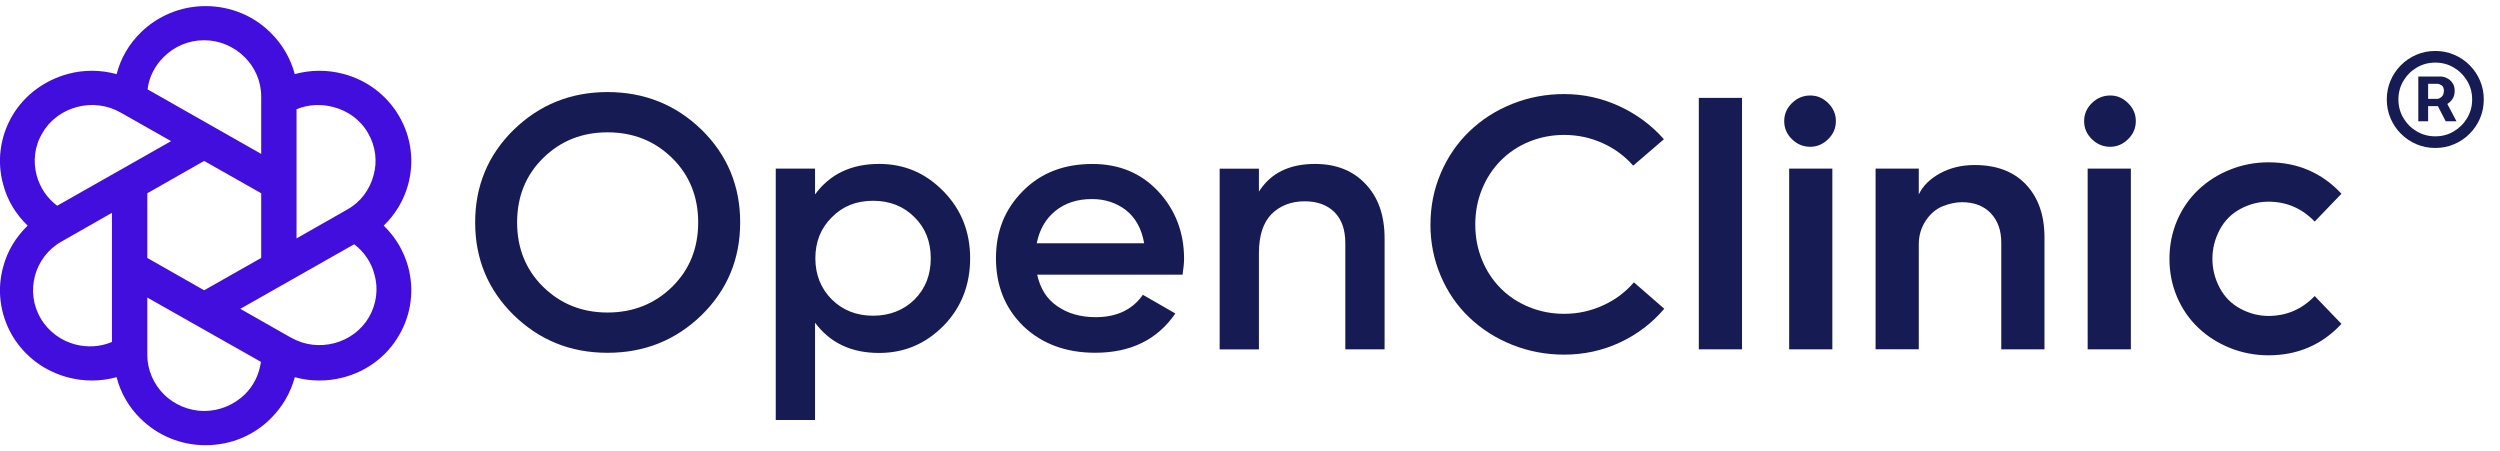
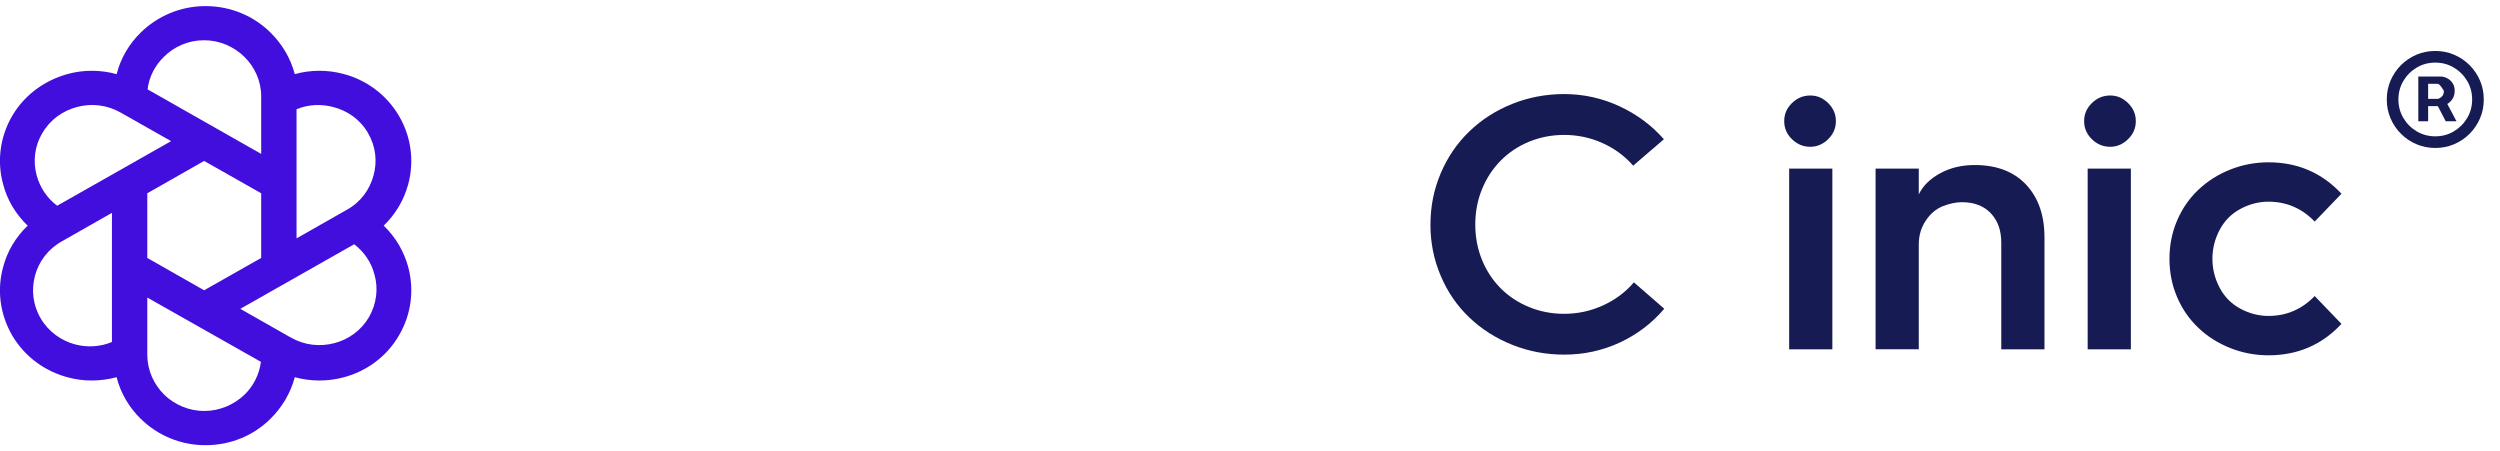
<svg xmlns="http://www.w3.org/2000/svg" width="205" height="37" viewBox="0 0 205 37" fill="none">
  <g clip-path="url(#clip0_619_1259)">
    <path d="M9.565 6.077C9.894 4.769 10.59 3.599 11.533 2.675C12.902 1.325 14.786 0.5 16.858 0.5C18.928 0.5 20.832 1.325 22.185 2.675C23.128 3.599 23.824 4.769 24.172 6.077C25.483 5.716 26.855 5.716 28.147 6.058C30.012 6.541 31.69 7.749 32.714 9.502C33.757 11.274 33.964 13.287 33.471 15.12C33.123 16.39 32.447 17.556 31.464 18.503C32.447 19.45 33.123 20.617 33.471 21.886C33.964 23.719 33.757 25.733 32.714 27.505C31.69 29.277 30.008 30.466 28.147 30.949C26.855 31.29 25.483 31.29 24.172 30.93C23.824 32.238 23.128 33.407 22.185 34.332C20.832 35.682 18.948 36.506 16.858 36.506C14.767 36.506 12.905 35.682 11.53 34.332C10.586 33.407 9.891 32.238 9.562 30.93C8.232 31.29 6.857 31.29 5.588 30.949C3.723 30.466 2.045 29.277 0.998 27.505C-0.026 25.733 -0.252 23.719 0.26 21.886C0.589 20.617 1.285 19.45 2.267 18.503C1.285 17.556 0.586 16.39 0.26 15.12C-0.252 13.287 -0.026 11.274 0.998 9.502C2.041 7.73 3.723 6.563 5.588 6.058C6.857 5.716 8.229 5.716 9.562 6.077H9.565ZM29.045 20.027L19.705 25.324L23.844 27.679H23.863C24.968 28.323 26.24 28.442 27.406 28.143C28.575 27.84 29.619 27.096 30.253 26.01C30.888 24.902 31.033 23.655 30.704 22.508C30.459 21.541 29.886 20.675 29.045 20.03V20.027ZM16.738 23.803L21.418 21.151V15.848L16.738 13.197L12.078 15.848V21.151L16.738 23.803ZM21.418 12.62V7.91C21.418 6.641 20.887 5.494 20.046 4.669C19.186 3.825 18.017 3.3 16.729 3.3C15.44 3.3 14.271 3.822 13.431 4.669C12.712 5.375 12.223 6.299 12.1 7.327L21.422 12.623L21.418 12.62ZM14.03 11.573L9.871 9.218C8.767 8.593 7.475 8.455 6.306 8.777C5.159 9.08 4.112 9.804 3.478 10.909C2.821 11.995 2.698 13.245 3.008 14.392C3.275 15.359 3.848 16.245 4.689 16.87L14.03 11.573ZM21.399 29.673L12.078 24.399V29.09C12.078 30.359 12.609 31.506 13.45 32.35C14.29 33.175 15.479 33.7 16.748 33.7C18.017 33.7 19.206 33.178 20.066 32.35C20.784 31.645 21.254 30.72 21.396 29.673H21.399ZM24.317 8.957V19.547L28.456 17.192C29.583 16.567 30.321 15.542 30.627 14.392C30.955 13.245 30.81 11.995 30.176 10.909C29.541 9.801 28.494 9.076 27.329 8.777C26.346 8.516 25.299 8.554 24.317 8.957ZM9.179 17.453L5.04 19.808C3.935 20.433 3.175 21.458 2.869 22.608C2.563 23.755 2.686 25.005 3.339 26.11C3.974 27.195 5.021 27.943 6.167 28.243C7.15 28.504 8.216 28.446 9.179 28.043V17.453Z" fill="#410EDD" />
-     <path d="M57.541 25.83C55.431 27.882 52.871 28.929 49.817 28.929C46.764 28.929 44.226 27.882 42.116 25.83C40.007 23.755 38.963 21.219 38.963 18.239C38.963 15.259 40.007 12.723 42.116 10.649C44.226 8.596 46.786 7.549 49.817 7.549C52.848 7.549 55.431 8.596 57.541 10.649C59.651 12.723 60.694 15.259 60.694 18.239C60.694 21.219 59.651 23.755 57.541 25.83ZM44.532 23.513C45.965 24.921 47.727 25.627 49.817 25.627C51.908 25.627 53.689 24.921 55.122 23.513C56.536 22.125 57.251 20.353 57.251 18.239C57.251 16.126 56.533 14.354 55.122 12.965C53.689 11.557 51.927 10.852 49.817 10.852C47.708 10.852 45.965 11.557 44.532 12.965C43.118 14.354 42.403 16.126 42.403 18.239C42.403 20.353 43.121 22.125 44.532 23.513ZM72.086 13.442C74.157 13.442 75.903 14.186 77.378 15.7C78.834 17.192 79.552 19.025 79.552 21.184C79.552 23.342 78.834 25.214 77.378 26.706C75.9 28.198 74.157 28.942 72.086 28.942C69.809 28.942 68.067 28.117 66.833 26.461V34.441H63.612V13.825H66.833V15.942C68.064 14.27 69.809 13.442 72.086 13.442ZM68.212 24.56C69.114 25.446 70.241 25.888 71.59 25.888C72.94 25.888 74.09 25.446 74.992 24.56C75.894 23.655 76.322 22.527 76.322 21.177C76.322 19.828 75.89 18.7 74.992 17.814C74.09 16.909 72.963 16.464 71.59 16.464C70.218 16.464 69.11 16.905 68.212 17.814C67.31 18.7 66.859 19.828 66.859 21.177C66.859 22.527 67.31 23.655 68.212 24.56ZM85.05 22.524C85.295 23.652 85.83 24.518 86.69 25.102C87.55 25.704 88.594 26.007 89.843 26.007C91.563 26.007 92.855 25.404 93.715 24.174L96.378 25.704C94.903 27.859 92.713 28.926 89.801 28.926C87.386 28.926 85.418 28.181 83.901 26.732C82.406 25.263 81.669 23.41 81.669 21.174C81.669 18.938 82.406 17.147 83.881 15.659C85.356 14.17 87.26 13.445 89.576 13.445C91.769 13.445 93.57 14.189 94.984 15.7C96.375 17.211 97.093 19.041 97.093 21.216C97.093 21.538 97.052 21.98 96.971 22.524H85.047H85.05ZM85.012 19.947H93.821C93.615 18.738 93.103 17.852 92.326 17.227C91.528 16.625 90.606 16.322 89.54 16.322C88.352 16.322 87.347 16.644 86.548 17.289C85.749 17.933 85.237 18.819 85.012 19.947ZM107.825 13.442C109.532 13.442 110.914 13.97 111.951 15.062C113.008 16.158 113.536 17.637 113.536 19.544V28.645H110.315V19.927C110.315 18.819 110.009 17.975 109.423 17.392C108.833 16.809 108.022 16.506 106.988 16.506C105.87 16.506 104.959 16.867 104.266 17.553C103.577 18.259 103.232 19.325 103.232 20.755V28.649H100.011V13.829H103.232V15.713C104.189 14.193 105.732 13.442 107.825 13.442Z" fill="#171B54" />
    <path d="M117.298 18.41C117.298 16.928 117.578 15.526 118.142 14.202C118.706 12.878 119.492 11.731 120.496 10.764C121.505 9.798 122.68 9.044 124.023 8.512C125.366 7.978 126.78 7.713 128.262 7.713C129.843 7.713 131.348 8.045 132.781 8.706C134.214 9.369 135.432 10.271 136.44 11.418L133.921 13.583C133.229 12.794 132.391 12.175 131.402 11.731C130.414 11.286 129.367 11.064 128.262 11.064C127.254 11.064 126.301 11.248 125.402 11.612C124.503 11.979 123.724 12.498 123.06 13.168C122.397 13.841 121.885 14.624 121.521 15.523C121.154 16.422 120.973 17.385 120.973 18.413C120.973 19.441 121.157 20.404 121.521 21.303C121.885 22.202 122.4 22.981 123.06 23.645C123.721 24.309 124.503 24.821 125.402 25.185C126.301 25.552 127.254 25.733 128.262 25.733C129.367 25.733 130.426 25.507 131.431 25.05C132.44 24.595 133.287 23.964 133.979 23.152L136.469 25.317C135.461 26.503 134.246 27.427 132.823 28.088C131.399 28.748 129.879 29.08 128.259 29.08C126.777 29.08 125.363 28.813 124.02 28.281C122.677 27.746 121.501 27.002 120.493 26.042C119.485 25.085 118.699 23.941 118.139 22.617C117.575 21.293 117.295 19.892 117.295 18.41H117.298Z" fill="#171B54" />
-     <path d="M139.303 28.645V8.026H142.846V28.645H139.303Z" fill="#171B54" />
    <path d="M148.44 12.037C147.867 12.037 147.368 11.831 146.942 11.415C146.517 11 146.305 10.507 146.305 9.933C146.305 9.36 146.517 8.867 146.942 8.451C147.368 8.036 147.867 7.83 148.44 7.83C149.013 7.83 149.48 8.036 149.906 8.451C150.331 8.867 150.543 9.36 150.543 9.933C150.543 10.507 150.331 11 149.906 11.415C149.48 11.831 148.991 12.037 148.44 12.037ZM146.711 28.645V13.825H150.253V28.645H146.711Z" fill="#171B54" />
    <path d="M153.797 28.645V13.825H157.34V15.942C157.678 15.236 158.264 14.66 159.092 14.209C159.92 13.758 160.863 13.532 161.923 13.532C163.72 13.532 165.125 14.067 166.133 15.133C167.141 16.203 167.647 17.646 167.647 19.47V28.645H164.104V19.902C164.104 18.893 163.817 18.088 163.244 17.485C162.67 16.883 161.881 16.58 160.873 16.58C160.39 16.58 159.871 16.69 159.317 16.905C158.763 17.125 158.296 17.517 157.913 18.091C157.53 18.665 157.34 19.315 157.34 20.047V28.642H153.797V28.645Z" fill="#171B54" />
    <path d="M173.034 12.037C172.461 12.037 171.961 11.831 171.536 11.415C171.111 11 170.898 10.507 170.898 9.933C170.898 9.36 171.111 8.867 171.536 8.451C171.961 8.036 172.461 7.83 173.034 7.83C173.607 7.83 174.074 8.036 174.499 8.451C174.925 8.867 175.137 9.36 175.137 9.933C175.137 10.507 174.925 11 174.499 11.415C174.074 11.831 173.585 12.037 173.034 12.037ZM171.188 28.645V13.825H174.731V28.645H171.188Z" fill="#171B54" />
    <path d="M177.895 21.225C177.895 20.12 178.101 19.076 178.516 18.097C178.932 17.118 179.515 16.274 180.265 15.562C181.016 14.85 181.888 14.299 182.887 13.902C183.885 13.506 184.926 13.31 186.014 13.31C188.404 13.31 190.401 14.17 191.999 15.887L189.805 18.168C188.759 17.082 187.493 16.538 186.011 16.538C185.222 16.538 184.455 16.734 183.715 17.131C182.974 17.527 182.407 18.1 182.011 18.851C181.615 19.602 181.418 20.391 181.418 21.222C181.418 22.053 181.615 22.843 182.011 23.593C182.407 24.344 182.974 24.918 183.715 25.314C184.455 25.71 185.222 25.907 186.011 25.907C187.493 25.907 188.755 25.362 189.805 24.276L191.999 26.558C190.398 28.278 188.404 29.135 186.014 29.135C184.929 29.135 183.885 28.938 182.887 28.542C181.888 28.146 181.016 27.595 180.265 26.883C179.515 26.171 178.932 25.327 178.516 24.347C178.101 23.368 177.895 22.327 177.895 21.219V21.225Z" fill="#171B54" />
  </g>
-   <path d="M198.301 9.946V6.277H200.161C200.31 6.277 200.472 6.32 200.648 6.406C200.823 6.489 200.973 6.618 201.095 6.794C201.221 6.966 201.284 7.185 201.284 7.45C201.284 7.719 201.219 7.947 201.09 8.136C200.961 8.322 200.804 8.463 200.618 8.559C200.436 8.655 200.263 8.703 200.101 8.703H198.759V8.107H199.852C199.962 8.107 200.079 8.052 200.205 7.942C200.335 7.833 200.399 7.669 200.399 7.45C200.399 7.225 200.335 7.072 200.205 6.993C200.079 6.913 199.968 6.874 199.872 6.874H199.107V9.946H198.301ZM200.518 8.216L201.433 9.946H200.548L199.653 8.216H200.518ZM199.693 12.133C199.143 12.133 198.628 12.031 198.147 11.825C197.666 11.62 197.244 11.335 196.879 10.97C196.515 10.606 196.23 10.183 196.024 9.702C195.819 9.222 195.716 8.706 195.716 8.156C195.716 7.606 195.819 7.091 196.024 6.61C196.23 6.13 196.515 5.707 196.879 5.342C197.244 4.978 197.666 4.693 198.147 4.487C198.628 4.282 199.143 4.179 199.693 4.179C200.243 4.179 200.759 4.282 201.239 4.487C201.72 4.693 202.143 4.978 202.507 5.342C202.872 5.707 203.157 6.13 203.362 6.61C203.568 7.091 203.67 7.606 203.67 8.156C203.67 8.706 203.568 9.222 203.362 9.702C203.157 10.183 202.872 10.606 202.507 10.97C202.143 11.335 201.72 11.62 201.239 11.825C200.759 12.031 200.243 12.133 199.693 12.133ZM199.693 11.179C200.25 11.179 200.757 11.043 201.214 10.771C201.672 10.499 202.036 10.135 202.308 9.678C202.58 9.22 202.716 8.713 202.716 8.156C202.716 7.599 202.58 7.092 202.308 6.635C202.036 6.178 201.672 5.813 201.214 5.541C200.757 5.269 200.25 5.134 199.693 5.134C199.136 5.134 198.629 5.269 198.172 5.541C197.714 5.813 197.35 6.178 197.078 6.635C196.806 7.092 196.67 7.599 196.67 8.156C196.67 8.713 196.806 9.22 197.078 9.678C197.35 10.135 197.714 10.499 198.172 10.771C198.629 11.043 199.136 11.179 199.693 11.179Z" fill="#171B54" />
+   <path d="M198.301 9.946V6.277H200.161C200.31 6.277 200.472 6.32 200.648 6.406C200.823 6.489 200.973 6.618 201.095 6.794C201.221 6.966 201.284 7.185 201.284 7.45C201.284 7.719 201.219 7.947 201.09 8.136C200.961 8.322 200.804 8.463 200.618 8.559C200.436 8.655 200.263 8.703 200.101 8.703H198.759V8.107H199.852C199.962 8.107 200.079 8.052 200.205 7.942C200.335 7.833 200.399 7.669 200.399 7.45C200.079 6.913 199.968 6.874 199.872 6.874H199.107V9.946H198.301ZM200.518 8.216L201.433 9.946H200.548L199.653 8.216H200.518ZM199.693 12.133C199.143 12.133 198.628 12.031 198.147 11.825C197.666 11.62 197.244 11.335 196.879 10.97C196.515 10.606 196.23 10.183 196.024 9.702C195.819 9.222 195.716 8.706 195.716 8.156C195.716 7.606 195.819 7.091 196.024 6.61C196.23 6.13 196.515 5.707 196.879 5.342C197.244 4.978 197.666 4.693 198.147 4.487C198.628 4.282 199.143 4.179 199.693 4.179C200.243 4.179 200.759 4.282 201.239 4.487C201.72 4.693 202.143 4.978 202.507 5.342C202.872 5.707 203.157 6.13 203.362 6.61C203.568 7.091 203.67 7.606 203.67 8.156C203.67 8.706 203.568 9.222 203.362 9.702C203.157 10.183 202.872 10.606 202.507 10.97C202.143 11.335 201.72 11.62 201.239 11.825C200.759 12.031 200.243 12.133 199.693 12.133ZM199.693 11.179C200.25 11.179 200.757 11.043 201.214 10.771C201.672 10.499 202.036 10.135 202.308 9.678C202.58 9.22 202.716 8.713 202.716 8.156C202.716 7.599 202.58 7.092 202.308 6.635C202.036 6.178 201.672 5.813 201.214 5.541C200.757 5.269 200.25 5.134 199.693 5.134C199.136 5.134 198.629 5.269 198.172 5.541C197.714 5.813 197.35 6.178 197.078 6.635C196.806 7.092 196.67 7.599 196.67 8.156C196.67 8.713 196.806 9.22 197.078 9.678C197.35 10.135 197.714 10.499 198.172 10.771C198.629 11.043 199.136 11.179 199.693 11.179Z" fill="#171B54" />
  <defs>
    <clipPath id="clip0_619_1259">
      <rect width="192" height="36" fill="white" transform="translate(0 0.5)" />
    </clipPath>
  </defs>
</svg>